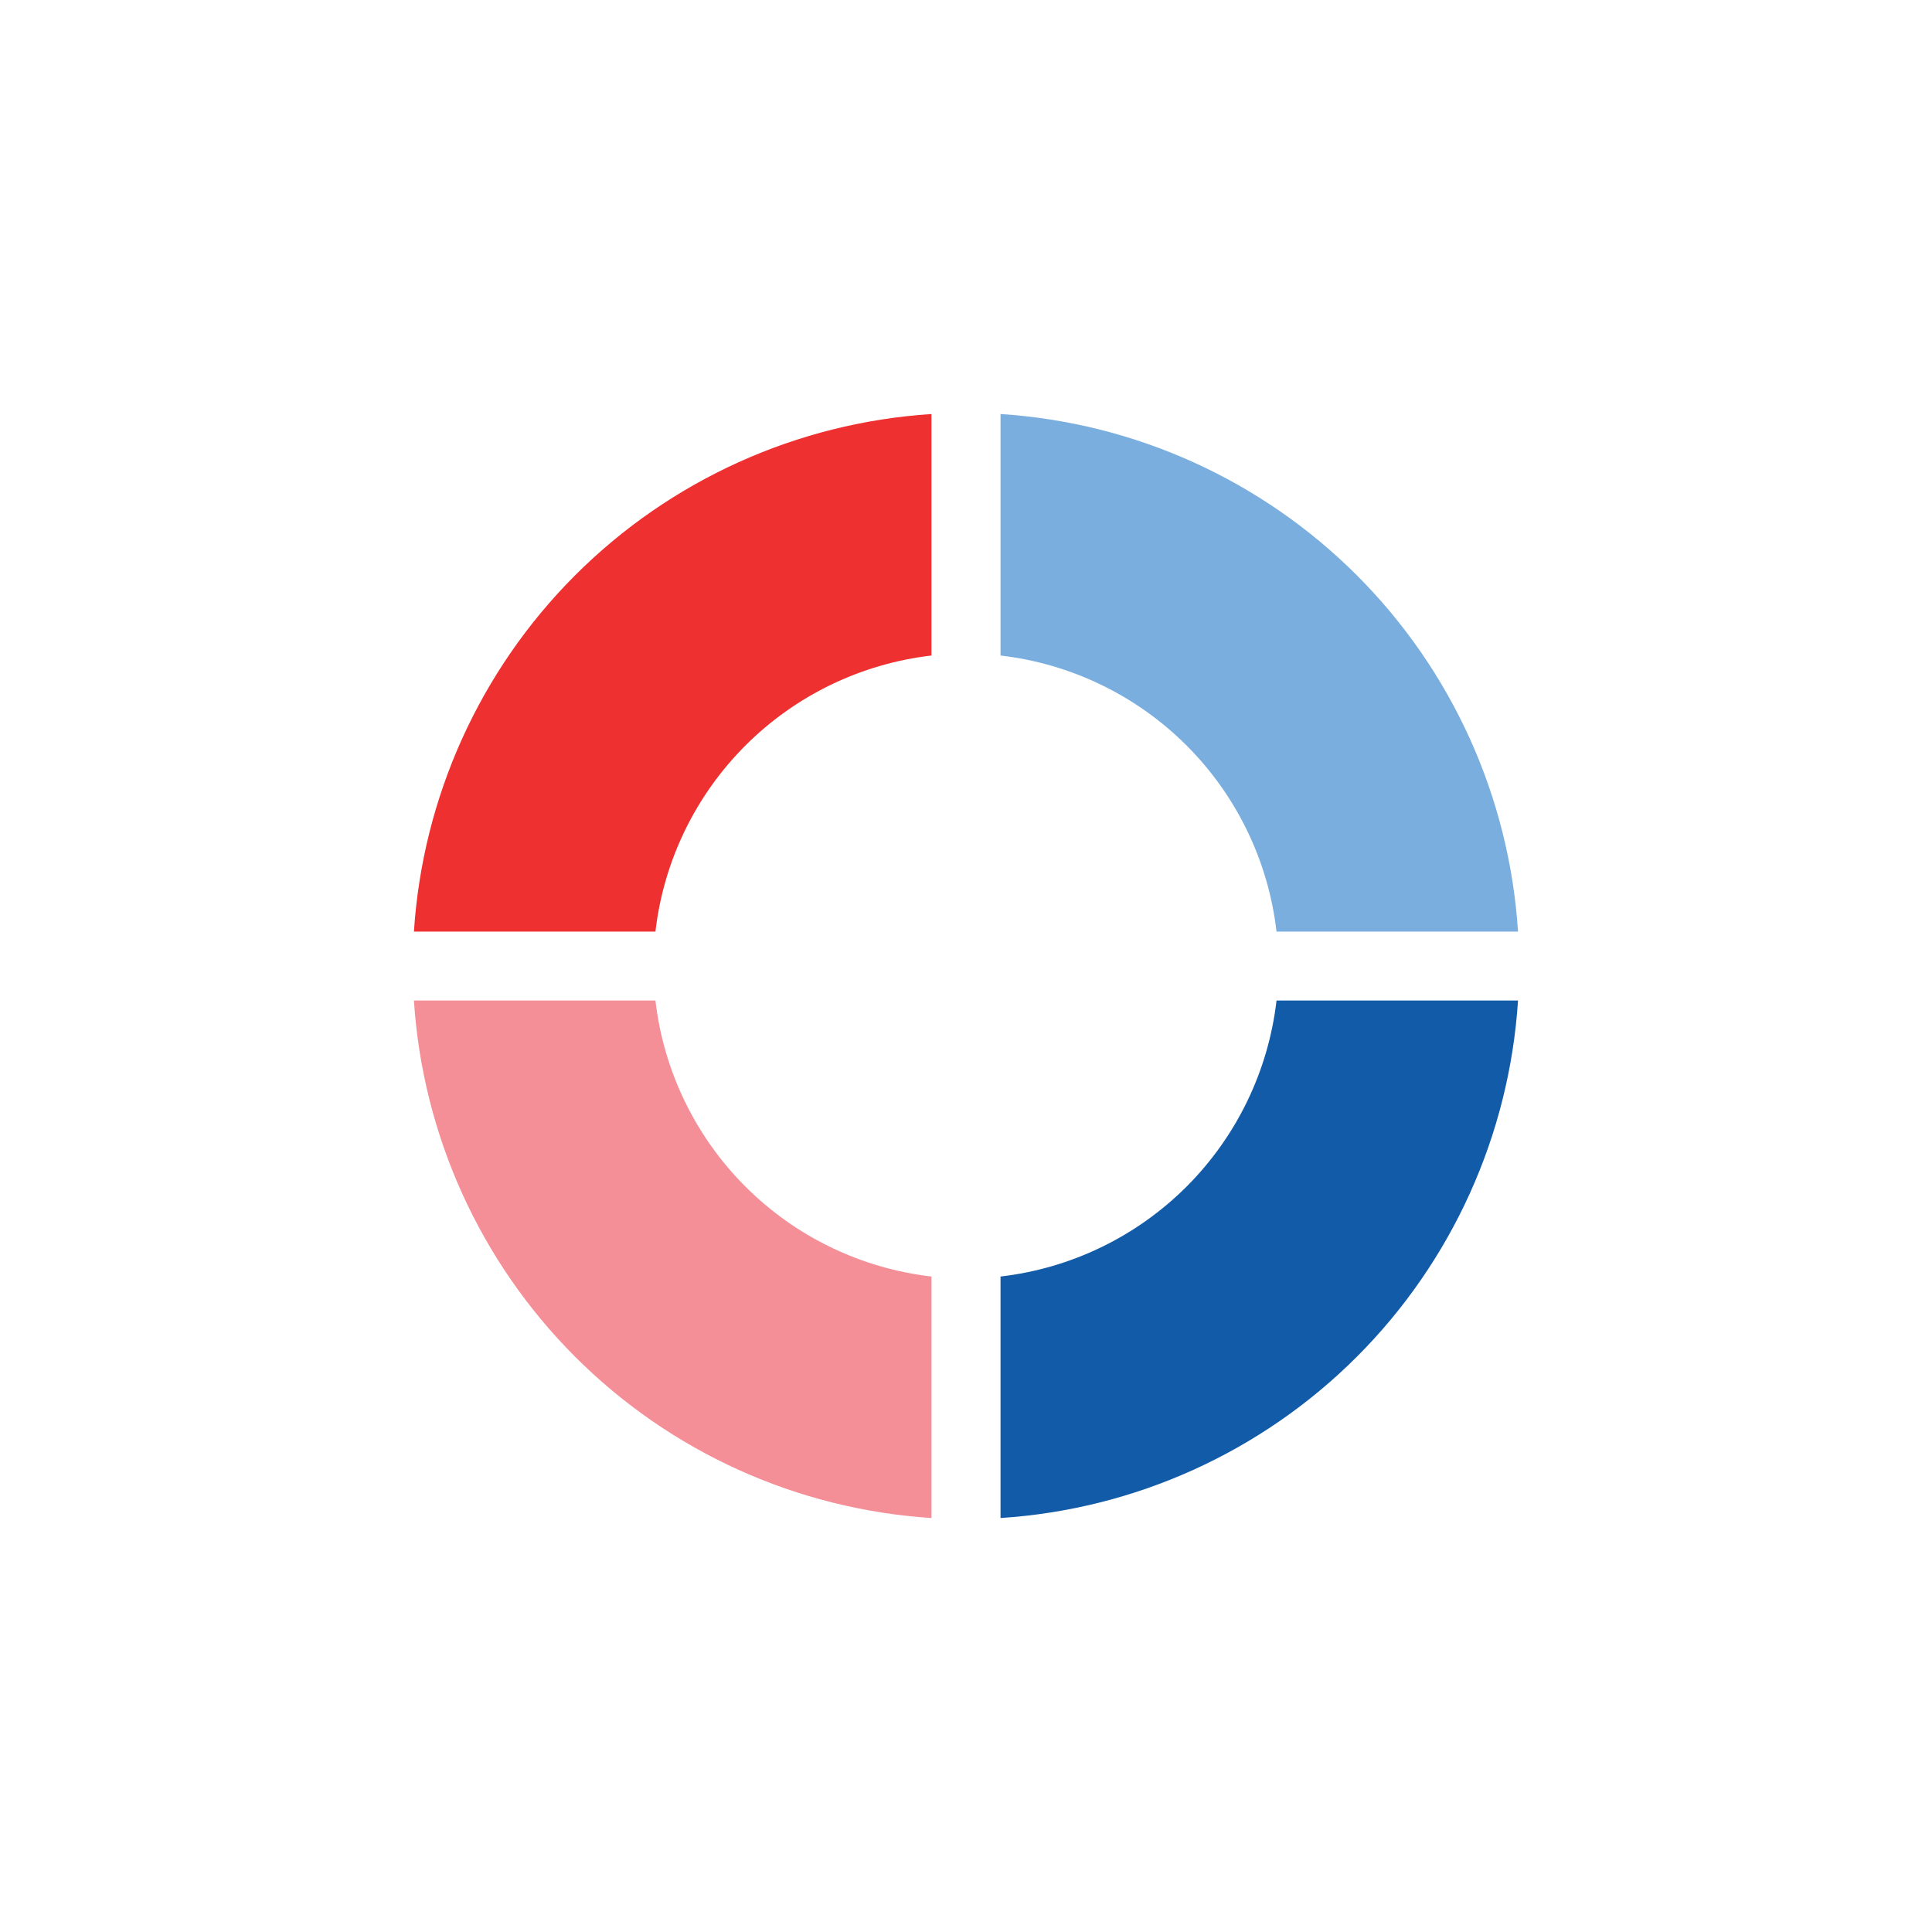
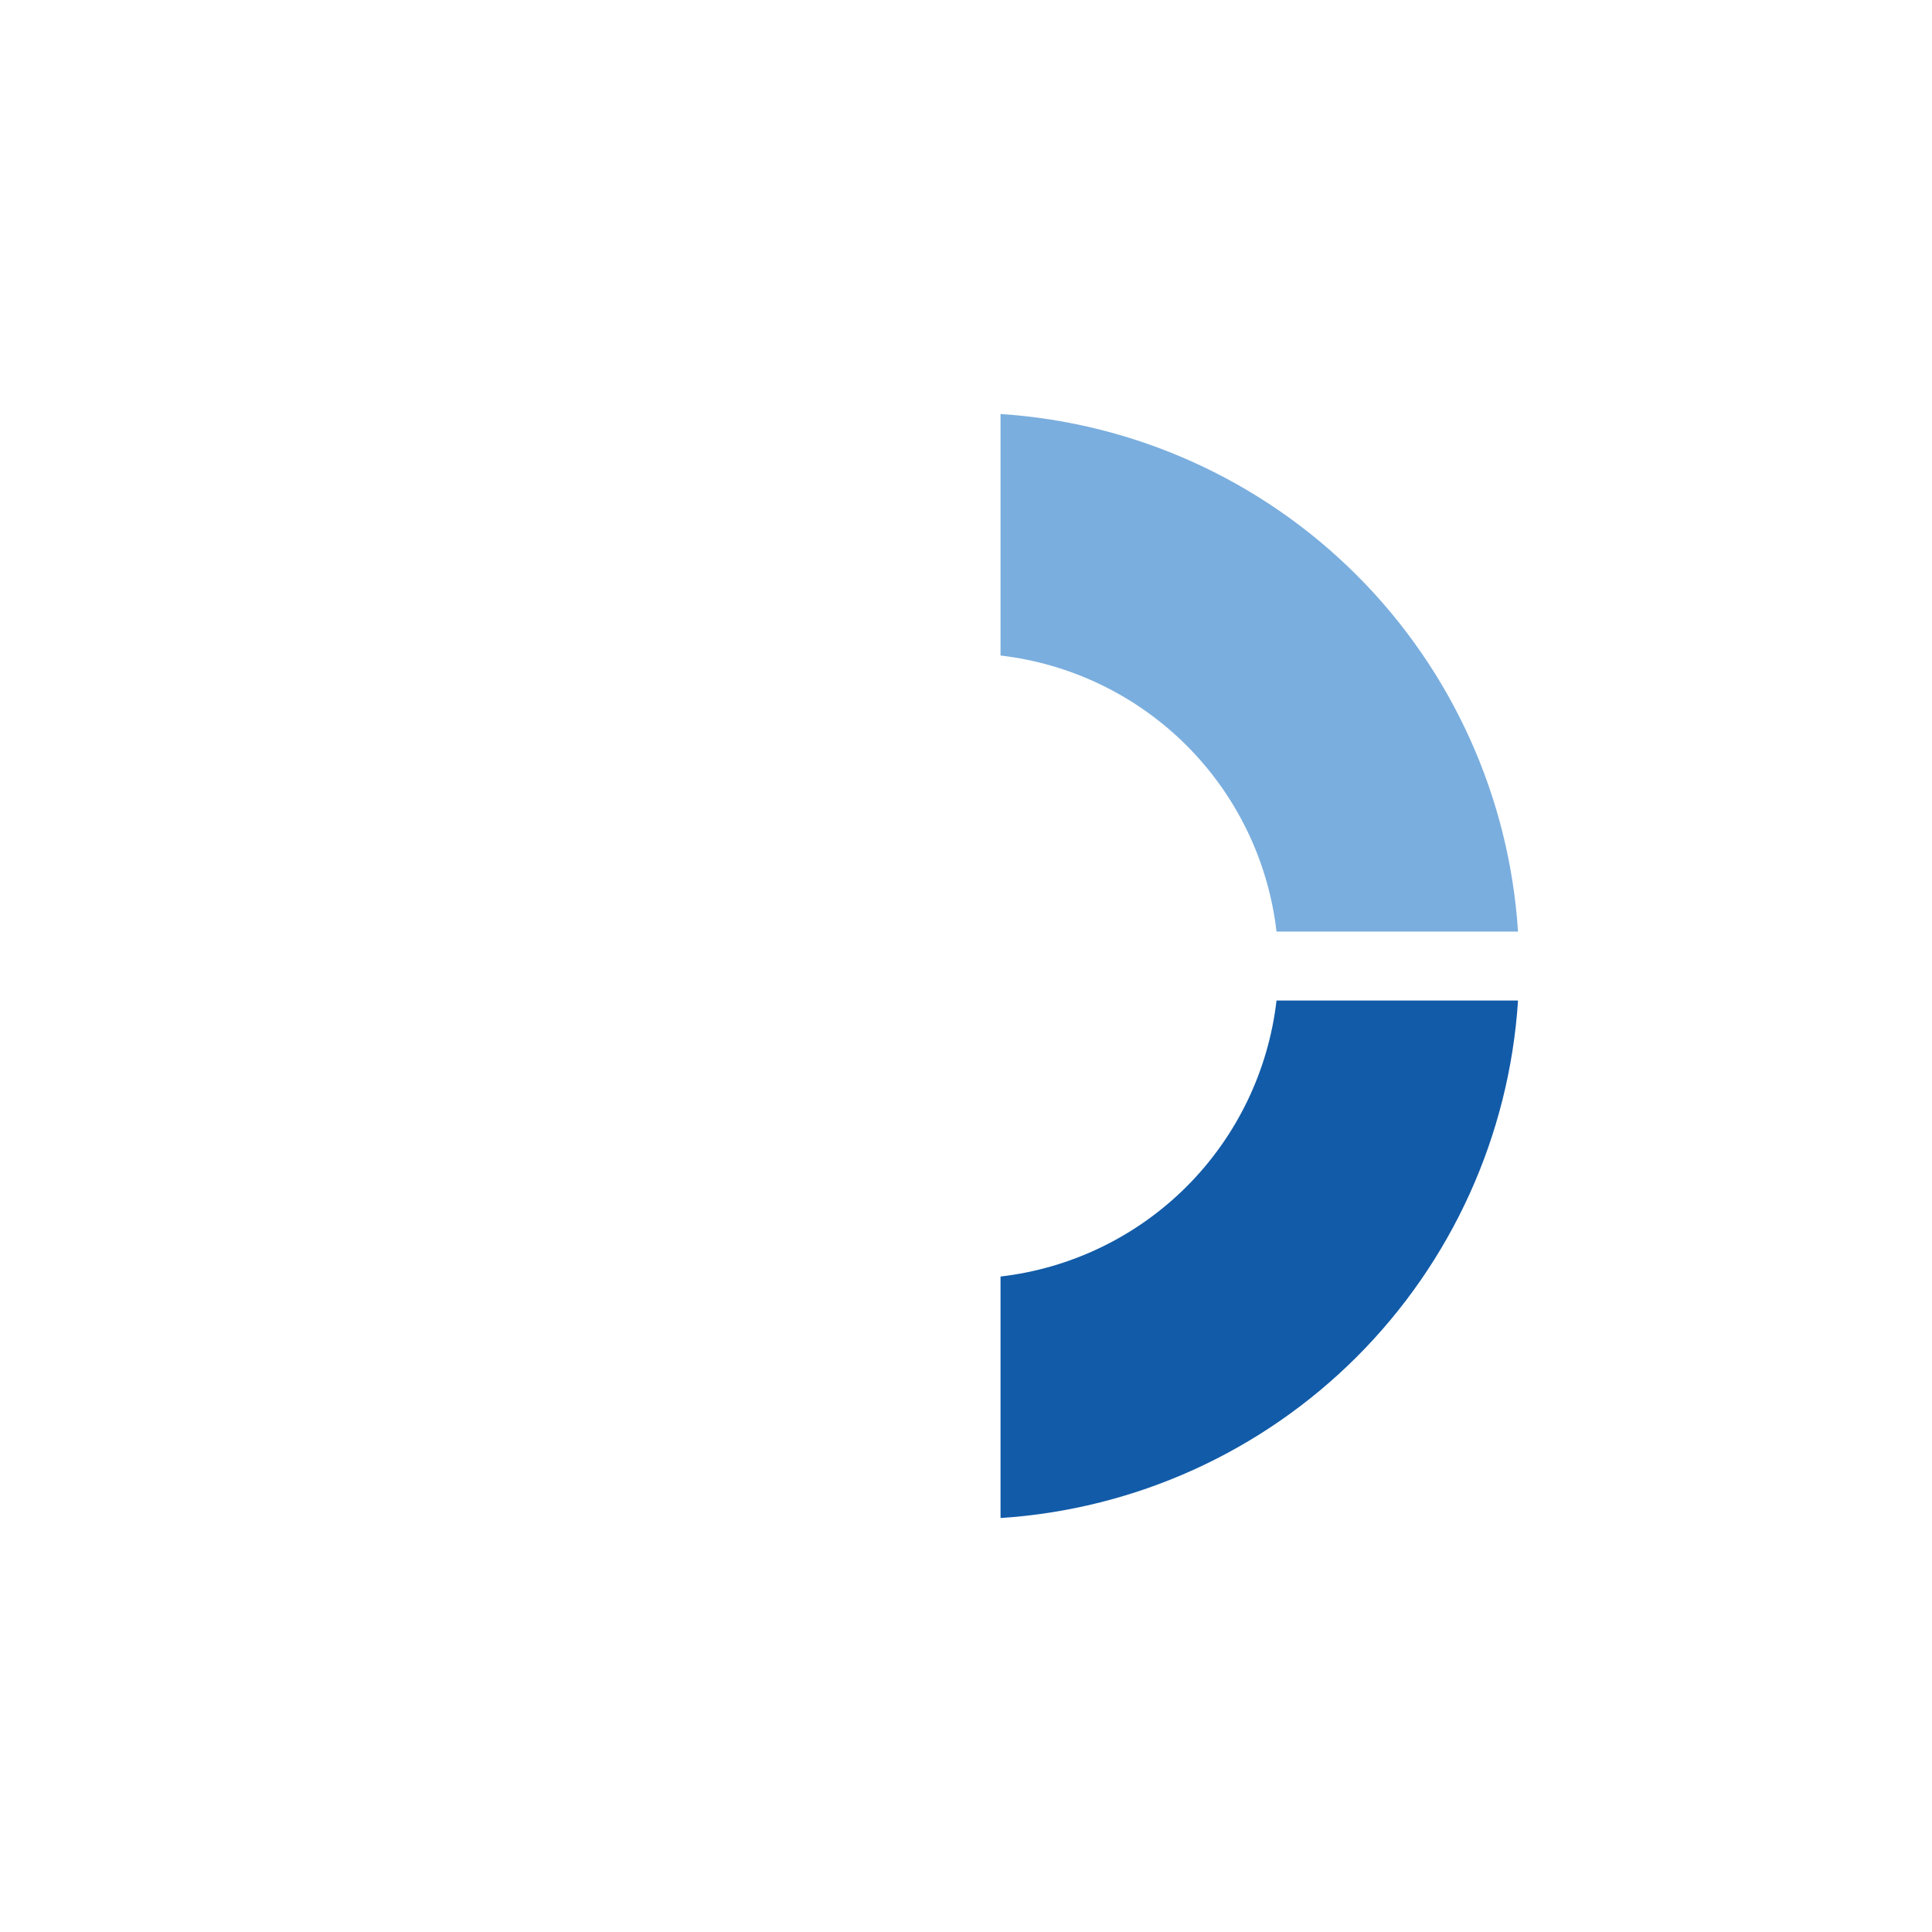
<svg xmlns="http://www.w3.org/2000/svg" width="40" height="40" viewBox="0 0 40 40" fill="none">
-   <path d="M8.57 19.287C8.75 16.504 9.937 13.882 11.908 11.91C13.88 9.939 16.502 8.752 19.285 8.572V13.572C17.828 13.741 16.47 14.398 15.433 15.435C14.396 16.472 13.739 17.829 13.57 19.287H8.57Z" fill="#EE3030" />
  <path d="M31.429 19.287C31.249 16.504 30.063 13.882 28.091 11.91C26.119 9.939 23.497 8.752 20.715 8.572V13.572C22.172 13.741 23.529 14.398 24.567 15.435C25.604 16.472 26.26 17.829 26.429 19.287H31.429Z" fill="#7AAEDE" />
-   <path d="M8.57 20.715C8.75 23.497 9.937 26.119 11.908 28.091C13.88 30.063 16.502 31.249 19.285 31.429V26.429C17.828 26.26 16.47 25.604 15.433 24.567C14.396 23.529 13.739 22.172 13.57 20.715H8.57Z" fill="#F48F97" />
  <path d="M31.429 20.715C31.249 23.497 30.063 26.119 28.091 28.091C26.119 30.063 23.497 31.249 20.715 31.429V26.429C22.172 26.26 23.529 25.604 24.567 24.567C25.604 23.529 26.26 22.172 26.429 20.715H31.429Z" fill="#125BA8" />
</svg>